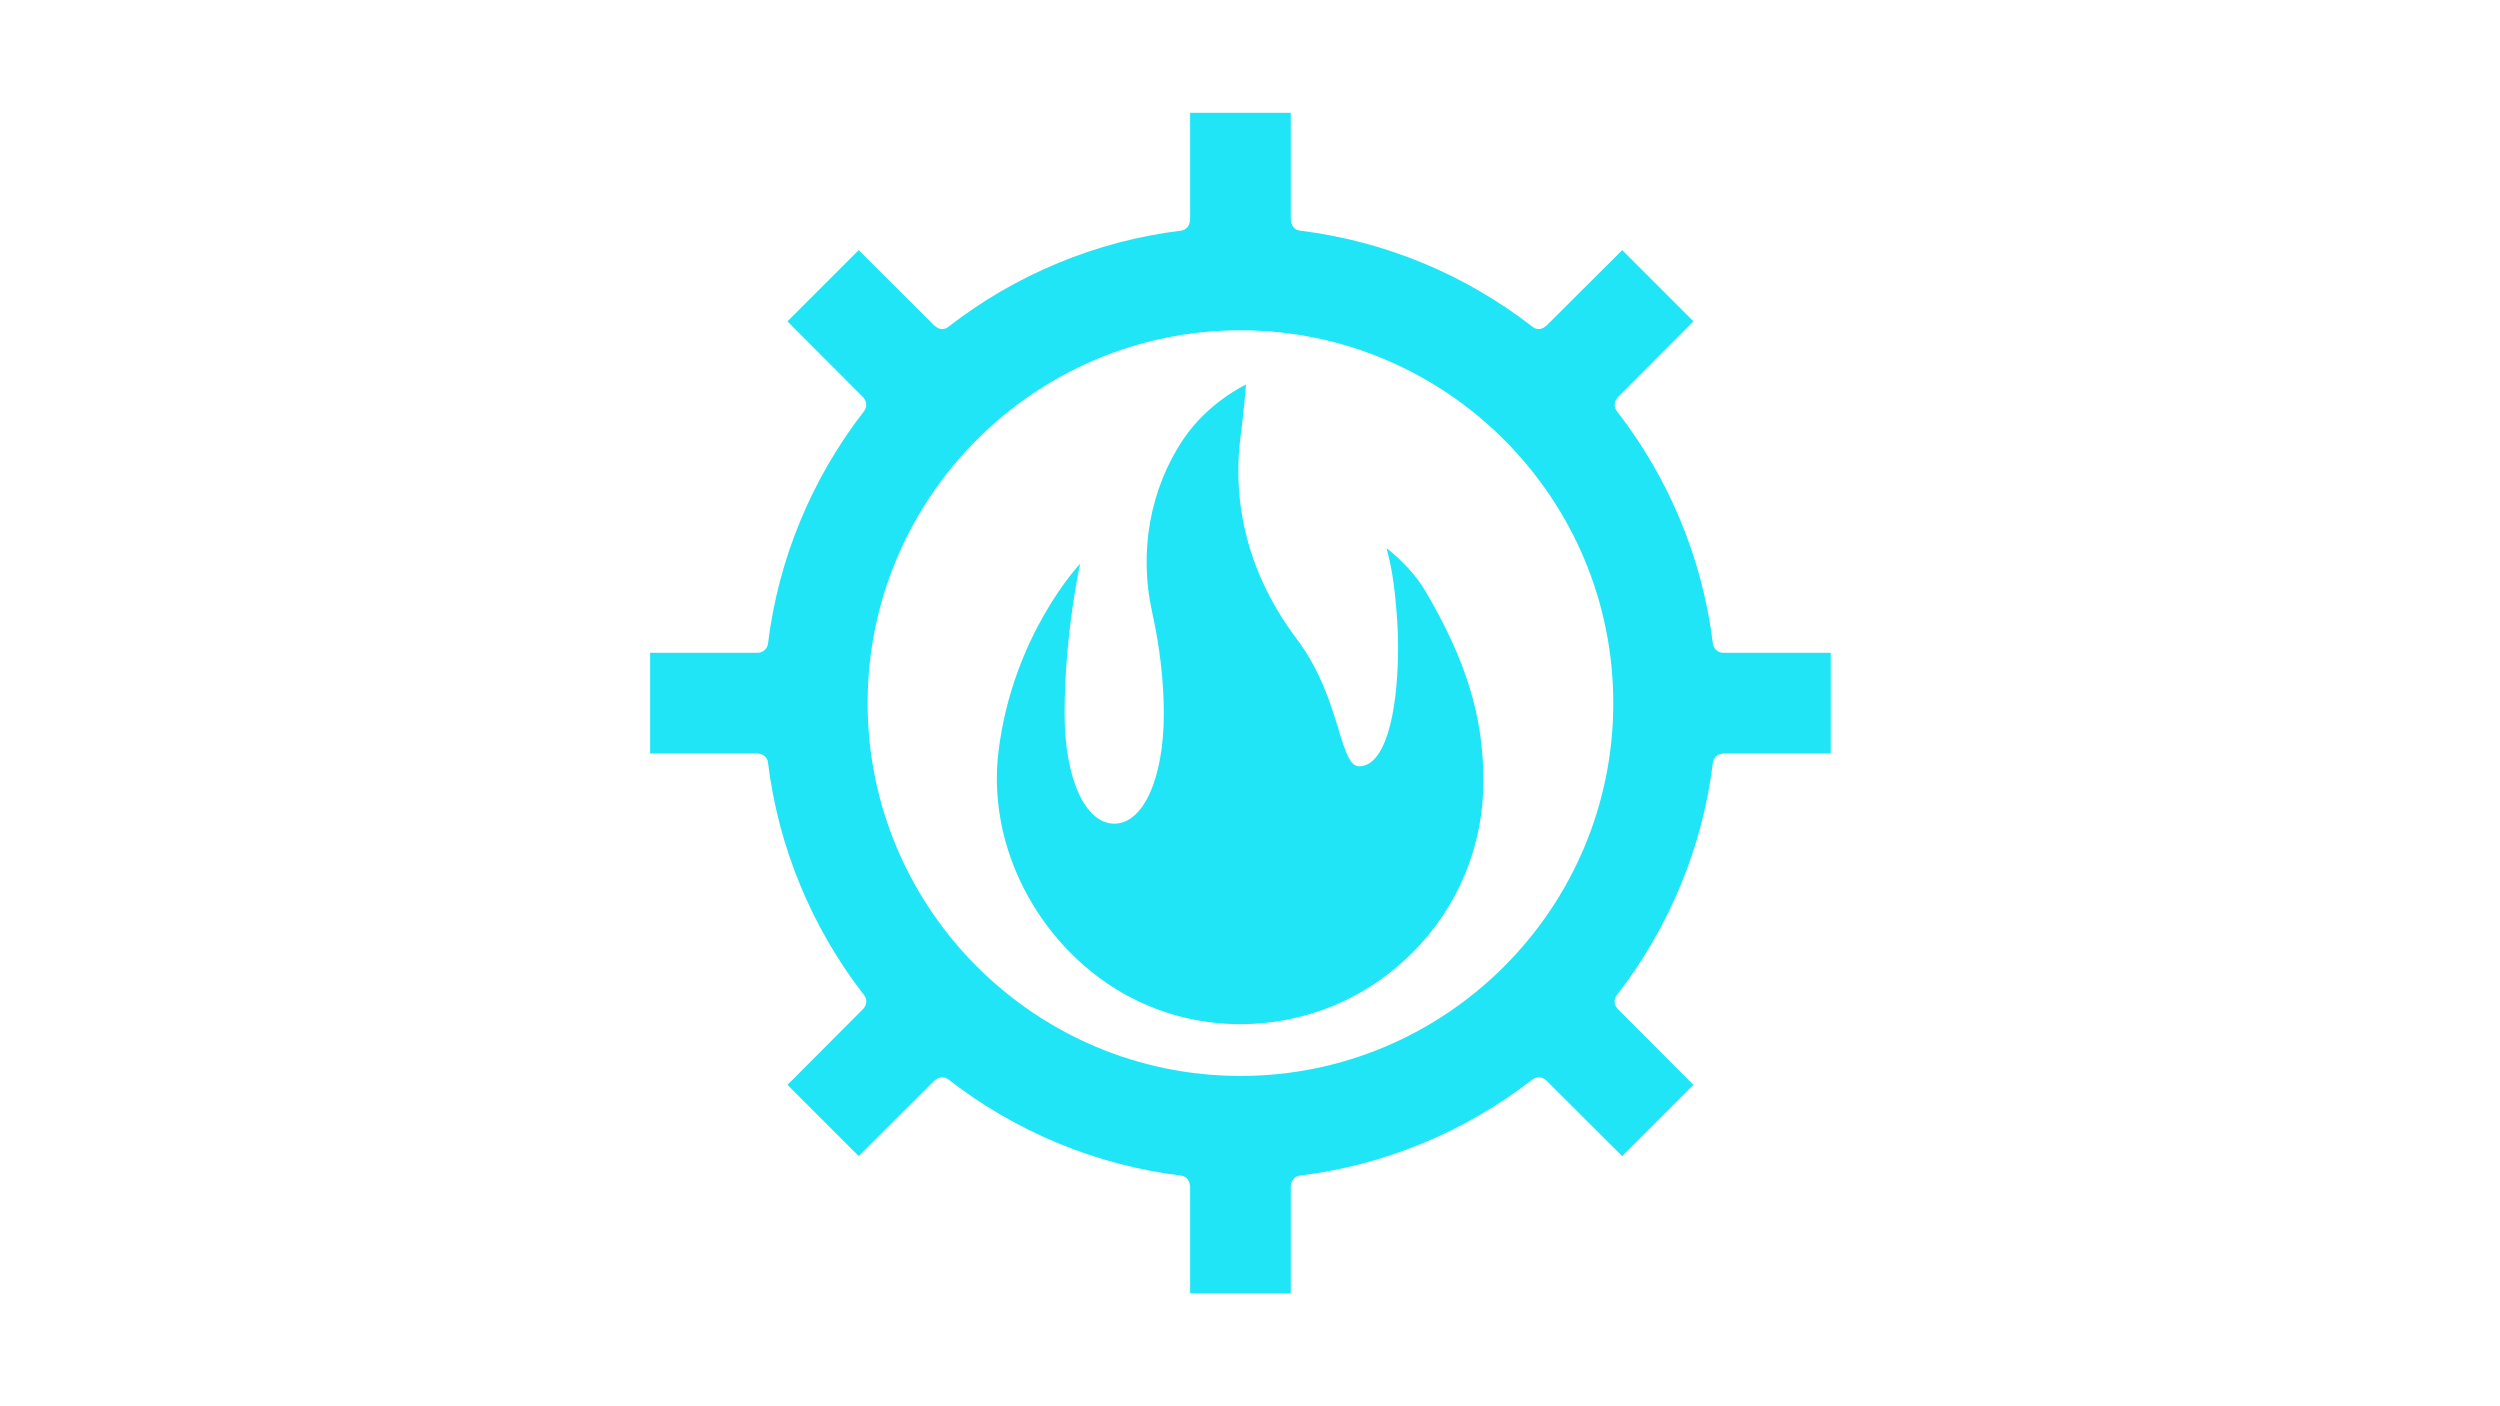
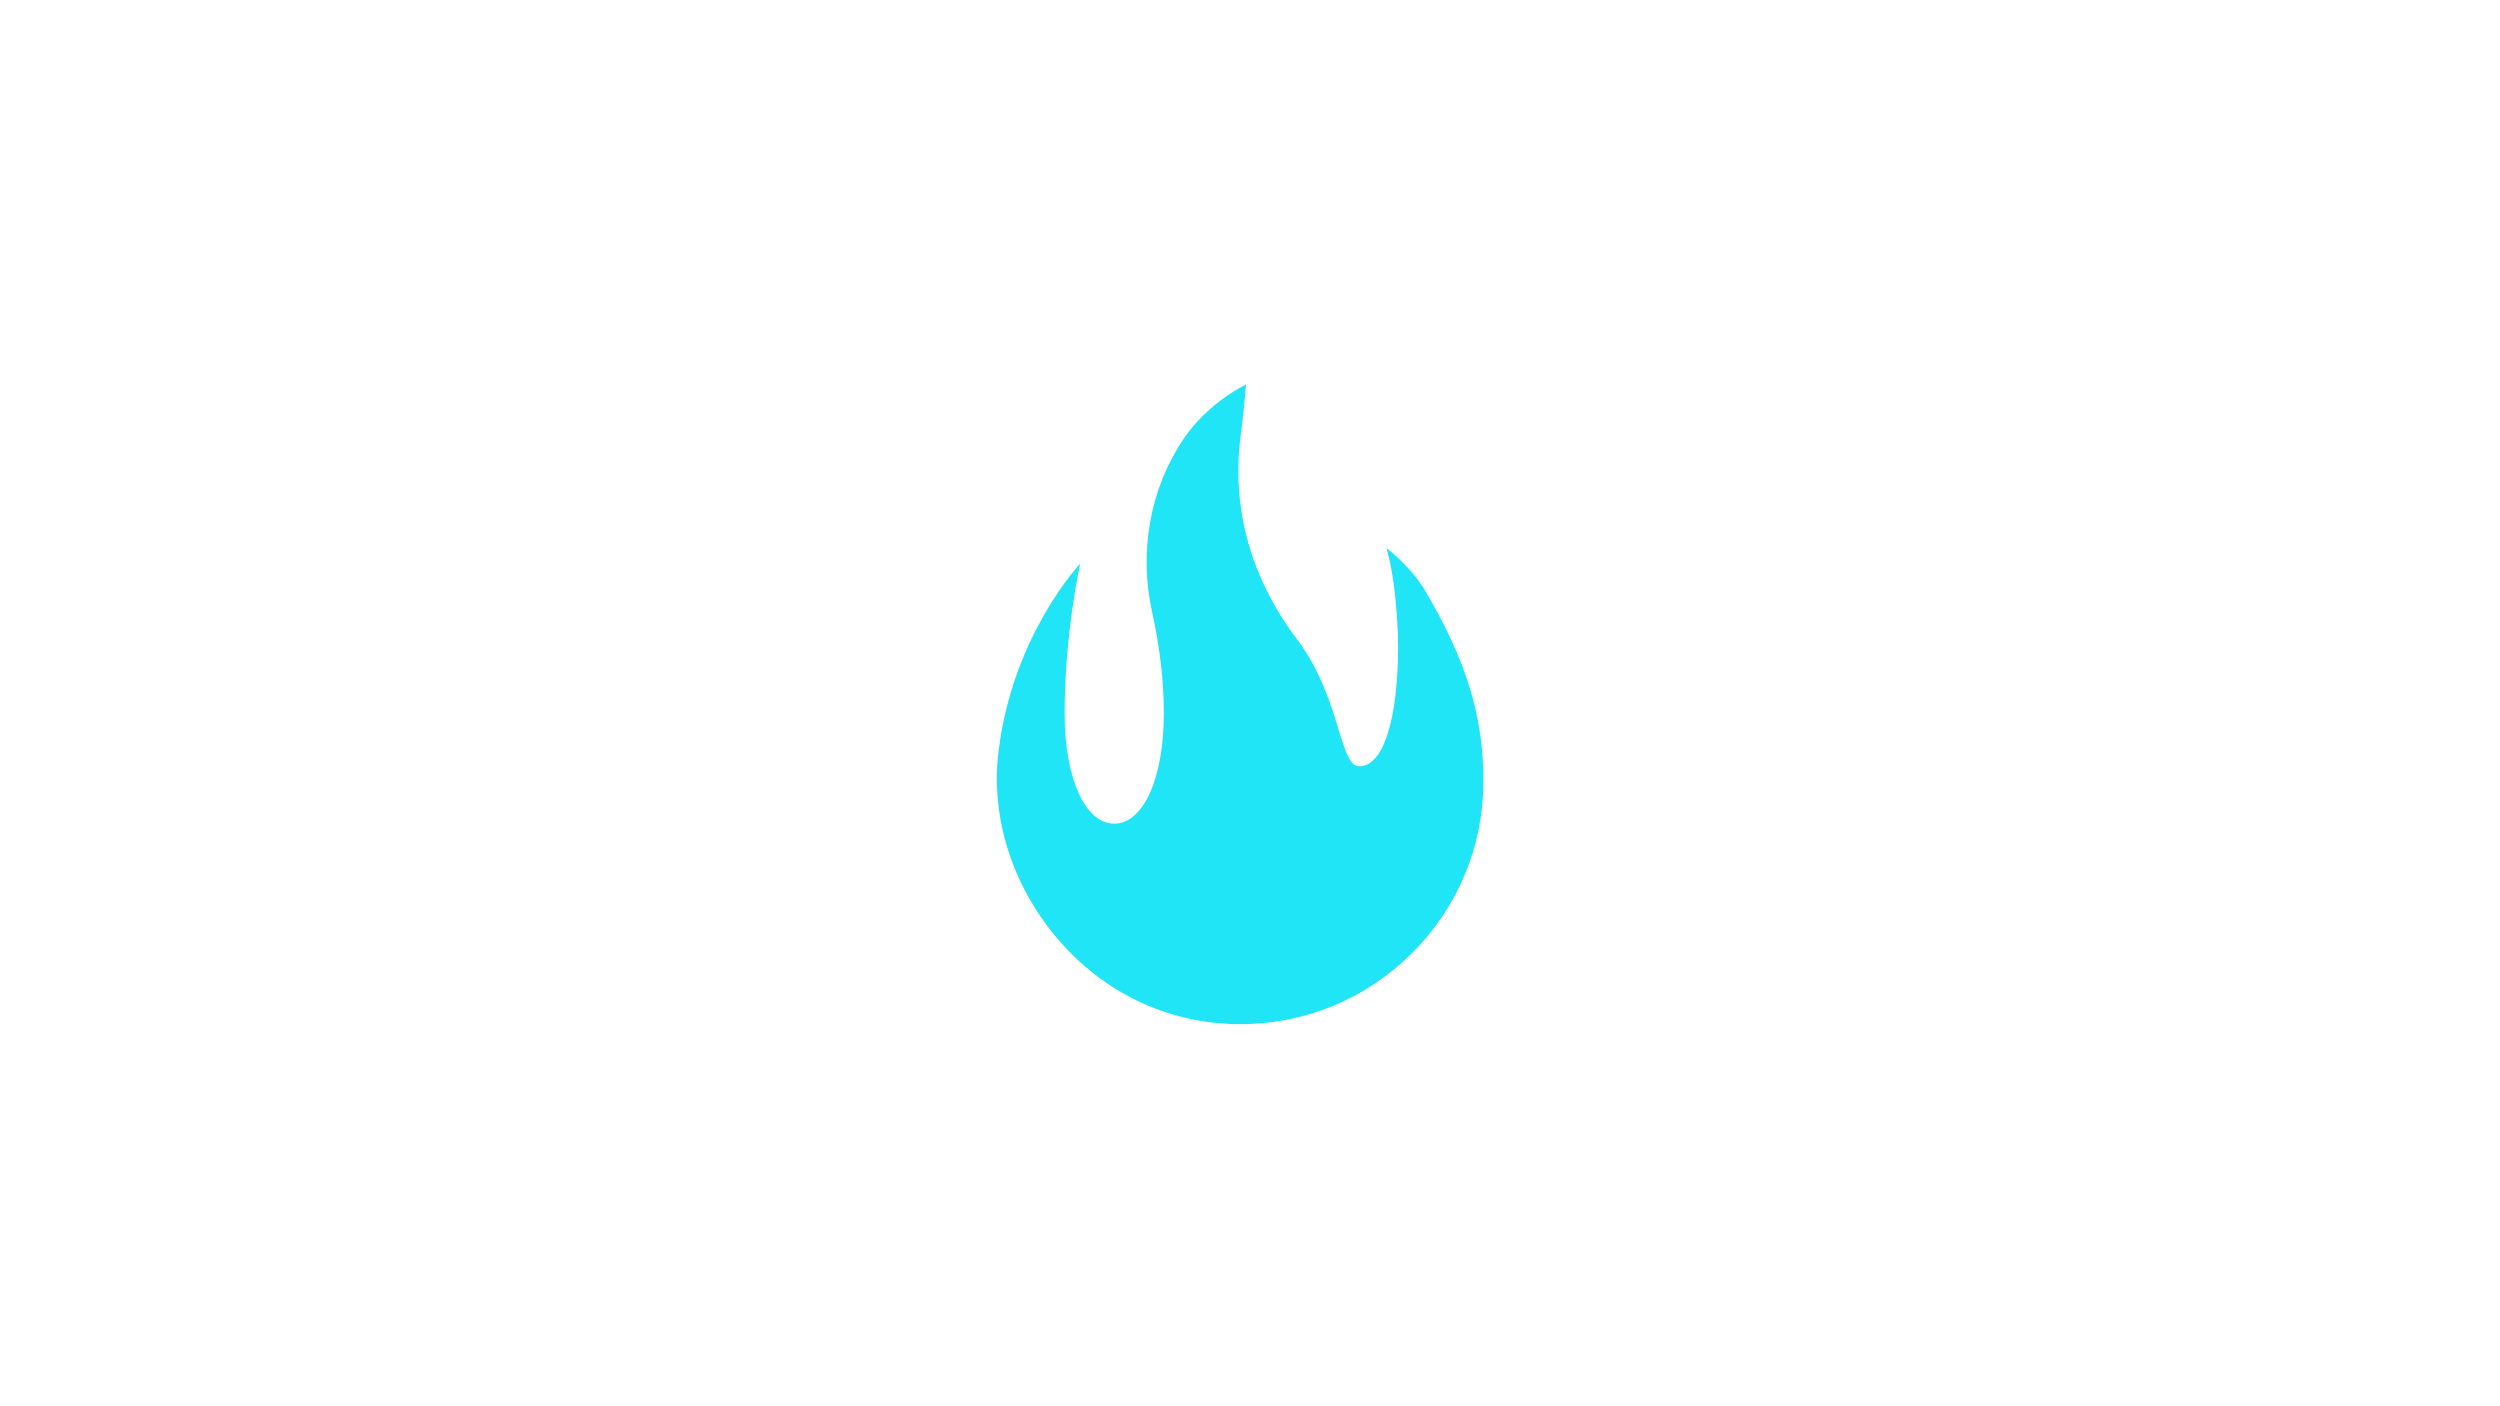
<svg xmlns="http://www.w3.org/2000/svg" width="1920" zoomAndPan="magnify" viewBox="0 0 1440 810" height="1080" preserveAspectRatio="xMidYMid meet" version="1.0">
  <defs>
    <clipPath id="05036c610d">
      <path d="M 374.484 64.977 L 1054.734 64.977 L 1054.734 745.227 L 374.484 745.227 Z M 374.484 64.977 " clip-rule="nonzero" />
    </clipPath>
  </defs>
  <g clip-path="url(#05036c610d)">
-     <path fill="#20e5f6" d="M 992.602 376.004 C 989.621 376.004 986.996 373.738 986.637 370.754 C 980.672 321.957 961.465 275.668 931.281 236.773 C 929.492 234.391 929.73 231.285 931.52 229.258 C 931.637 229.141 931.637 228.902 931.758 228.902 L 975.422 185.117 L 934.383 144.074 L 890.598 187.742 C 890.598 187.859 890.359 187.859 890.238 187.859 C 889.164 188.934 887.855 189.531 886.422 189.531 C 885.109 189.531 883.797 189.172 882.723 188.219 C 843.828 158.035 797.539 138.824 748.742 132.859 C 745.762 132.504 743.734 129.996 743.613 127.133 C 743.613 127.016 743.492 127.016 743.492 126.895 L 743.492 64.977 L 685.512 64.977 L 685.512 126.895 C 685.512 127.016 685.391 127.016 685.391 127.133 C 685.273 129.996 683.246 132.504 680.262 132.859 C 631.465 138.824 585.176 158.035 546.281 188.219 C 545.207 189.172 543.898 189.531 542.586 189.531 C 541.152 189.531 539.84 188.934 538.766 187.859 C 538.648 187.859 538.41 187.859 538.41 187.742 L 494.625 144.074 L 453.582 185.117 L 497.25 228.902 C 497.367 228.902 497.367 229.141 497.488 229.258 C 499.277 231.285 499.516 234.391 497.727 236.773 C 467.543 275.668 448.332 321.957 442.367 370.754 C 442.008 373.738 439.387 376.004 436.402 376.004 L 374.484 376.004 L 374.484 433.984 L 436.402 433.984 C 436.523 433.984 436.523 434.105 436.641 434.105 C 439.504 434.105 442.008 436.254 442.367 439.234 C 448.332 488.031 467.543 534.32 497.727 573.215 C 499.516 575.48 499.277 578.465 497.727 580.492 C 497.488 580.73 497.488 580.852 497.25 581.09 L 453.582 624.875 L 494.625 665.914 L 538.41 622.25 C 538.527 622.012 538.648 622.129 538.766 622.012 C 540.914 620.223 544.016 619.984 546.281 621.773 C 585.176 651.957 631.465 671.164 680.262 677.129 C 683.246 677.488 685.273 679.992 685.391 682.855 C 685.391 682.977 685.512 682.977 685.512 683.094 L 685.512 745.016 L 743.492 745.016 L 743.492 683.094 C 743.492 682.977 743.613 682.977 743.613 682.855 C 743.734 679.992 745.762 677.488 748.742 677.129 C 797.539 671.164 843.828 651.957 882.723 621.773 C 885.109 619.863 888.211 620.223 890.359 622.129 C 890.477 622.129 890.598 622.129 890.598 622.25 L 934.383 665.914 L 975.422 624.875 L 931.758 581.09 C 931.637 581.09 931.637 580.969 931.637 580.852 C 929.73 578.824 929.371 575.602 931.281 573.215 C 961.465 534.32 980.672 488.031 986.637 439.234 C 986.996 436.254 989.5 434.227 992.363 434.105 C 992.484 434.105 992.484 433.984 992.602 433.984 L 1054.523 433.984 L 1054.523 376.004 Z M 714.504 619.746 C 596.152 619.746 499.754 523.465 499.754 404.996 C 499.754 286.523 596.152 190.246 714.504 190.246 C 832.852 190.246 929.254 286.523 929.254 404.996 C 929.254 523.465 832.852 619.746 714.504 619.746 Z M 714.504 619.746 " fill-opacity="1" fill-rule="nonzero" />
-   </g>
+     </g>
  <path fill="#20e5f6" d="M 798.602 315.73 C 798.602 315.73 801.797 325.637 803.594 343.324 C 804.582 353.094 805.293 362.637 805.293 371.828 C 805.293 414.777 796.703 441.383 782.984 441.383 C 777.973 441.383 775.469 435.059 770.816 419.551 C 766.52 405.59 760.676 386.383 747.074 368.25 C 712.641 322.645 711.086 278.219 714.496 252.062 C 716.402 237.434 717.723 221.504 717.723 221.504 C 717.723 221.504 696.18 231.363 681.668 252.898 C 662.383 281.512 655.863 317.949 663.68 352.859 C 668.094 372.902 670.359 392.469 670.359 411.078 C 670.359 448.305 658.547 474.43 641.848 474.43 C 625.023 474.43 613.215 448.305 613.215 411.078 C 613.215 364.941 622.16 324.703 622.16 324.703 C 622.16 324.703 583.375 365.582 575.156 432.676 C 570.199 473.125 584.699 513.801 612.02 543.984 C 638.625 573.453 674.895 589.797 714.027 589.918 L 714.383 589.918 C 751.727 589.918 786.922 575.363 813.289 548.996 C 839.895 522.512 854.449 487.316 854.449 449.855 C 854.449 412.473 844.488 380.441 821.051 340.496 C 812.555 326.02 798.602 315.73 798.602 315.73 Z M 798.602 315.73 " fill-opacity="1" fill-rule="nonzero" />
</svg>